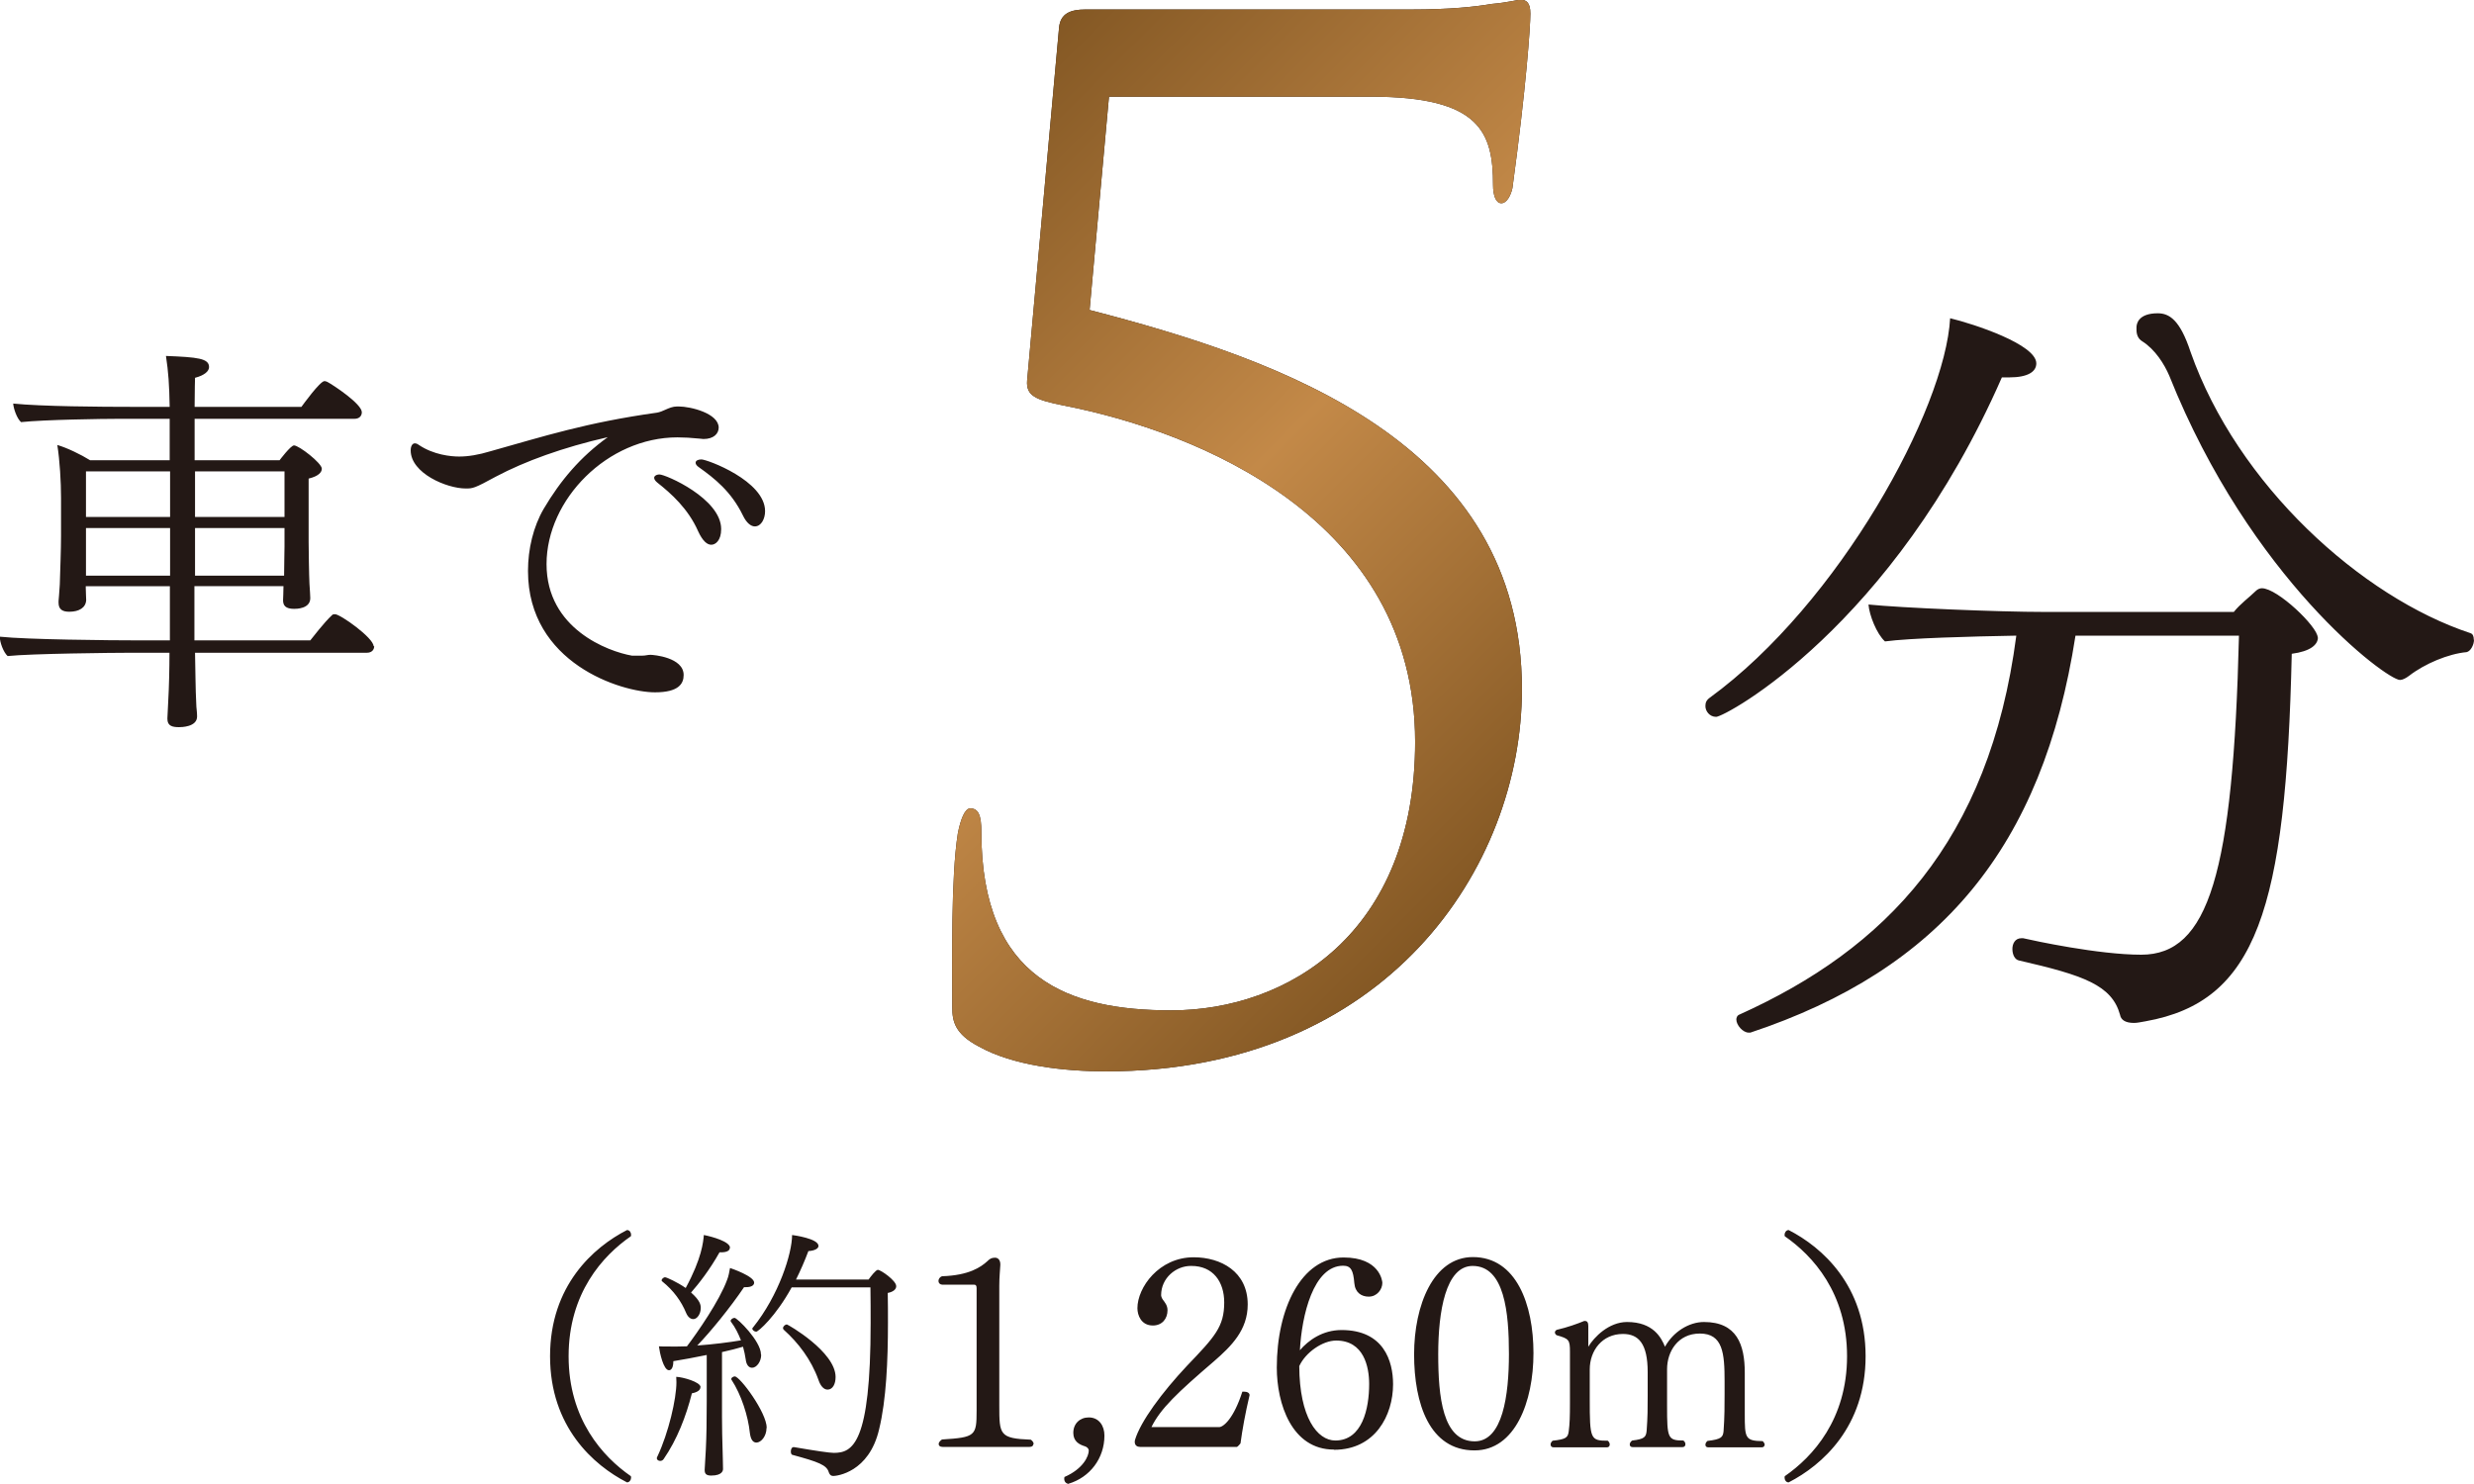
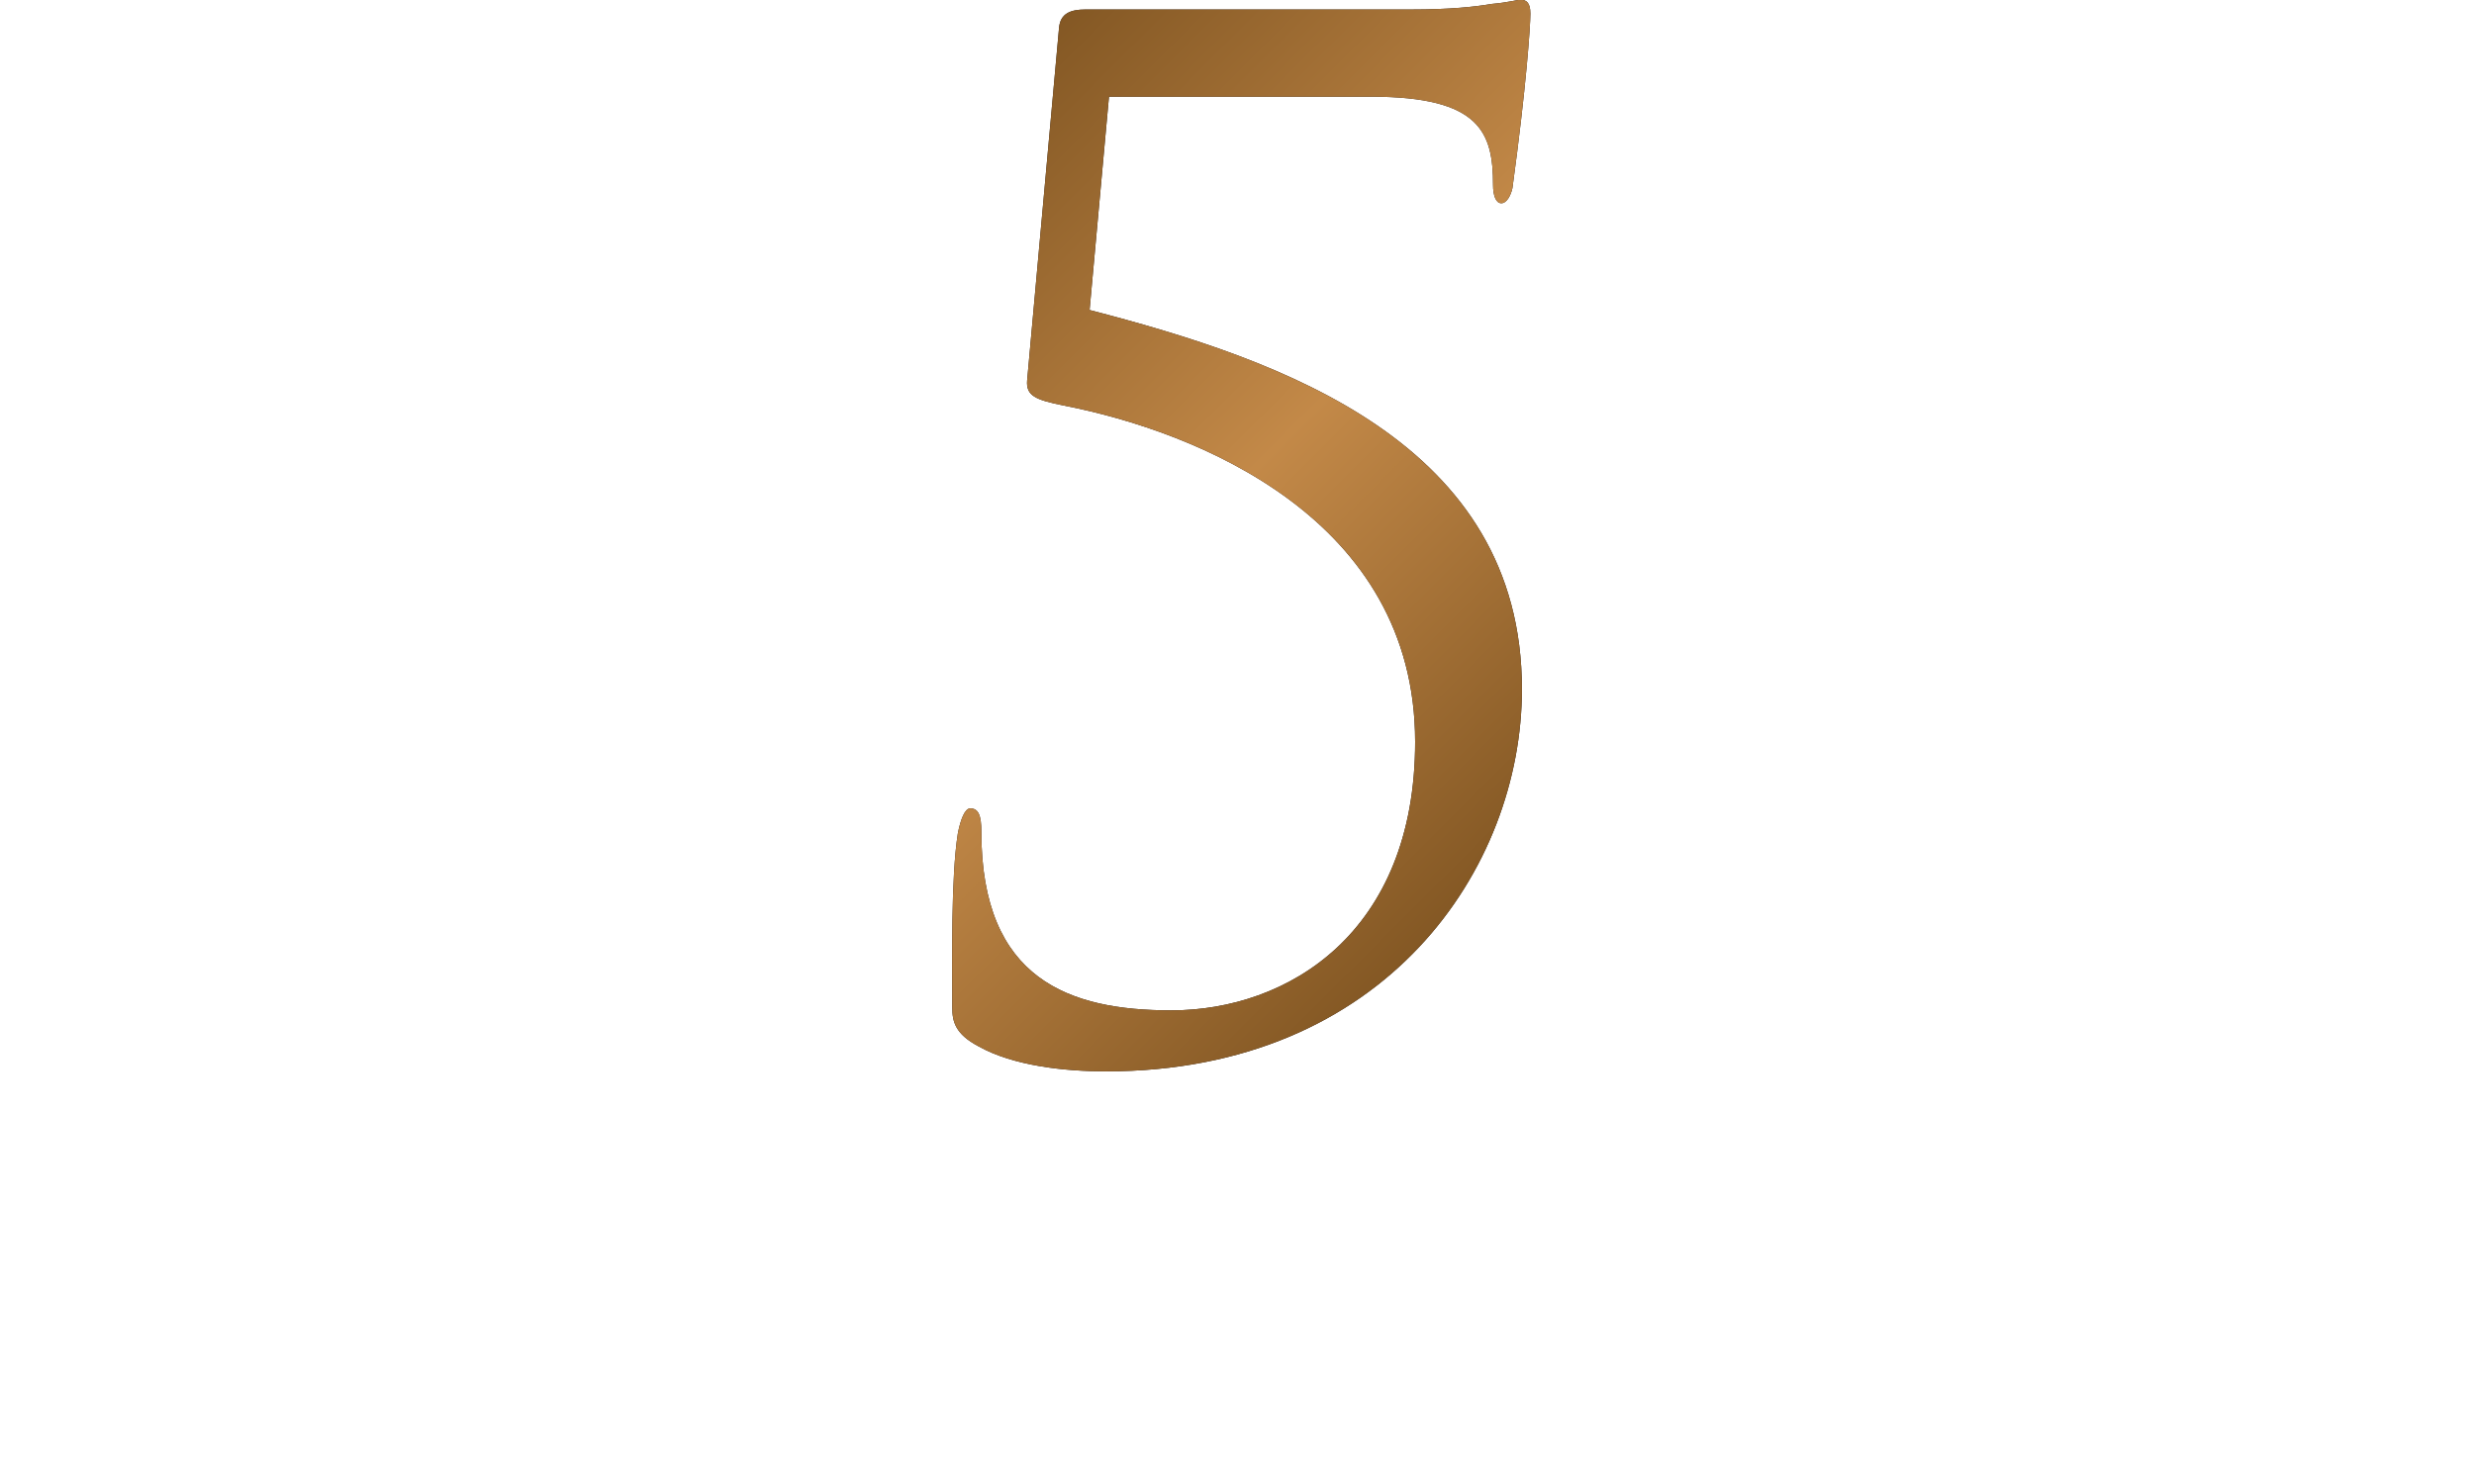
<svg xmlns="http://www.w3.org/2000/svg" id="_レイヤー_2" data-name="レイヤー 2" viewBox="0 0 120 72">
  <defs>
    <linearGradient id="_名称未設定グラデーション_12" data-name="名称未設定グラデーション 12" x1="43.8" y1="8.59" x2="75.01" y2="39.8" gradientUnits="userSpaceOnUse">
      <stop offset="0" stop-color="#845824" />
      <stop offset=".5" stop-color="#c38948" />
      <stop offset="1" stop-color="#845824" />
    </linearGradient>
    <style>.cls-1{fill:#231815}</style>
  </defs>
  <g id="text">
    <path class="cls-1" d="M53.79 4.7l-.94 10.34c9.34 2.42 20.97 6.45 20.97 18.4 0 8.66-6.59 18.54-20.17 18.54-2.02 0-4.5-.27-6.18-1.21-1.14-.6-1.28-1.21-1.28-1.88 0-2.28-.07-6.31.27-8.46.13-.67.34-1.21.6-1.21.4 0 .54.34.54 1.14 0 7.19 4.3 8.66 9.21 8.66 5.65 0 11.83-3.76 11.83-13.03 0-10.81-10.55-15.05-17.07-16.32-1.34-.27-1.81-.47-1.75-1.21l1.55-17.13c.07-.67.54-.87 1.28-.87h15.8c1.88 0 3.09-.13 3.9-.27.81-.07 1.21-.2 1.41-.2.27 0 .47.13.47.67 0 .6-.2 3.56-.87 8.46-.07.34-.27.74-.54.74s-.4-.4-.4-.87c0-2.55-.6-4.3-5.92-4.3H53.79z" />
    <path d="M53.79 4.7l-.94 10.34c9.34 2.42 20.97 6.45 20.97 18.4 0 8.66-6.59 18.54-20.17 18.54-2.02 0-4.5-.27-6.18-1.21-1.14-.6-1.28-1.21-1.28-1.88 0-2.28-.07-6.31.27-8.46.13-.67.34-1.21.6-1.21.4 0 .54.34.54 1.14 0 7.19 4.3 8.66 9.21 8.66 5.65 0 11.83-3.76 11.83-13.03 0-10.81-10.55-15.05-17.07-16.32-1.34-.27-1.81-.47-1.75-1.21l1.55-17.13c.07-.67.54-.87 1.28-.87h15.8c1.88 0 3.09-.13 3.9-.27.81-.07 1.21-.2 1.41-.2.27 0 .47.13.47.67 0 .6-.2 3.56-.87 8.46-.07.34-.27.74-.54.74s-.4-.4-.4-.87c0-2.55-.6-4.3-5.92-4.3H53.79z" fill="url(#_名称未設定グラデーション_12)" />
-     <path class="cls-1" d="M30.61 71.7c0 .1-.08.22-.19.22h-.01c-1.62-.83-3.73-2.69-3.73-6.12s2.11-5.29 3.73-6.12h.01c.12 0 .19.12.19.22 0 .03 0 .05-.01.08-1.36.94-3.02 2.76-3.02 5.82s1.66 4.88 3.02 5.82c.01.03.01.05.01.08zm3.36-4.38c0 .12-.14.23-.41.28-.28 1.11-.72 2.25-1.37 3.19-.04.06-.1.09-.17.09-.08 0-.16-.05-.16-.13 0-.03.01-.07.03-.09.54-1.15.92-2.79.92-3.6 0-.09-.01-.17-.01-.26.31.01 1.18.25 1.18.5zm2.95-1.58c0 .32-.22.62-.44.62-.16 0-.28-.14-.31-.41-.03-.19-.07-.4-.13-.61-.26.08-.62.17-1.02.26v3.14c0 .41.01 1.11.04 2.03 0 .13.01.35.01.5 0 .05-.01.32-.57.32-.21 0-.32-.06-.32-.26v-.03c.04-.59.08-1.32.09-2.02 0-.12.01-1.1.01-1.31v-2.23c-.58.12-1.18.23-1.62.3 0 .3-.09.44-.21.44-.27 0-.45-.85-.49-1.16.13.01.21.01.88.01.14 0 .3-.01.48-.01.5-.66 1.58-2.21 1.95-3.23.07-.17.1-.36.14-.57.09.03 1.17.4 1.17.71 0 .12-.12.22-.39.22h-.1c-.66.98-1.63 2.17-2.27 2.83.74-.05 1.59-.16 2.12-.25-.12-.31-.27-.62-.49-.91-.01-.01-.01-.03-.01-.04 0-.06.1-.14.19-.14.13 0 1.28 1.13 1.28 1.77zm-1.52-5.2c0 .13-.13.22-.43.22h-.07c-.47.84-1.01 1.53-1.38 1.95.44.39.47.6.47.75 0 .28-.17.54-.36.54-.13 0-.26-.09-.35-.3-.23-.56-.61-1.09-1.16-1.53-.01-.01-.03-.03-.03-.05 0-.06.09-.15.17-.15.07 0 .58.23 1 .52.78-1.44.85-2.23.88-2.57.41.08 1.27.32 1.27.62zm1.78 8.74c0 .41-.27.71-.49.71-.17 0-.28-.15-.32-.48-.08-.79-.41-1.84-.89-2.57-.01-.01-.01-.03-.01-.04 0-.05.09-.12.17-.12.25 0 1.55 1.75 1.55 2.5zm6.29-6.87c0 .14-.14.27-.41.32.01.47.01.96.01 1.45 0 1.82-.08 3.74-.43 5.17-.49 2.1-2.07 2.26-2.21 2.26-.15 0-.19-.08-.23-.18-.1-.35-.5-.5-1.75-.84-.07-.01-.09-.09-.09-.17 0-.1.04-.21.14-.21h.01q1.63.28 1.93.28c.91 0 1.79-.41 1.79-6.3 0-.58 0-1.16-.01-1.73H38.4c-.78 1.42-1.62 2.15-1.72 2.15-.09 0-.19-.08-.19-.15 0-.01.01-.04.03-.05 1.27-1.58 1.9-3.61 1.9-4.49.08.01 1.28.17 1.28.53 0 .12-.17.23-.49.25-.18.48-.38.94-.6 1.38h3.52c.1-.14.35-.47.45-.47.14 0 .89.52.89.79zm-2.94 4.4c0 .34-.14.61-.39.61-.18 0-.34-.17-.44-.47-.36-1-.98-1.8-1.68-2.43-.03-.03-.04-.05-.04-.08 0-.09.1-.18.19-.18.04 0 2.36 1.32 2.36 2.55zm9.59 3.25c0 .08-.05.14-.18.14h-4.22c-.13 0-.19-.06-.19-.14 0-.07.05-.14.16-.22 1.63-.1 1.68-.18 1.68-1.4V62.5c0-.13-.04-.17-.12-.17H45.7c-.12-.01-.18-.09-.18-.18s.06-.19.17-.23c1.32-.04 1.89-.45 2.19-.72.12-.12.21-.18.38-.18.18 0 .26.15.26.32v.04c-.01.23-.05.56-.05 1v5.81c0 1.42.01 1.6 1.53 1.66.09.06.14.15.14.22zM51.83 72c-.12-.03-.21-.1-.21-.26 0-.03.01-.05.01-.08.92-.4 1.18-1.02 1.18-1.28 0-.1-.09-.18-.19-.21-.26-.08-.56-.23-.56-.65 0-.45.32-.75.75-.75.5 0 .76.41.76.88 0 1.1-.7 2.03-1.75 2.34zm8.34-1.97s-.13.16-.17.17h-4.7c-.13 0-.26-.06-.26-.25 0-.03.01-.05.01-.08.27-.91 1.32-2.32 2.52-3.6 1.36-1.42 1.81-1.9 1.81-3.08 0-1-.54-1.77-1.59-1.77h-.03c-.72 0-1.44.58-1.44 1.42 0 .05.03.14.08.21.1.14.23.28.23.52 0 .41-.26.74-.71.74-.57 0-.75-.5-.75-.84 0-1 1.04-2.47 2.73-2.47 1.31 0 2.62.69 2.62 2.29 0 1.24-.79 2.02-1.64 2.76-1.76 1.51-2.59 2.29-3.03 3.19h3.28c.21 0 .71-.41 1.13-1.72h.08c.14 0 .27.05.27.17-.21.89-.35 1.67-.44 2.34zm4.53.3c-2.05 0-2.77-2.23-2.77-3.98 0-2.86 1.19-5.34 3.24-5.34 1.75 0 1.88 1.14 1.88 1.23 0 .32-.26.67-.66.67-.35 0-.66-.19-.7-.66-.05-.61-.16-.84-.54-.84-1.45 0-2.01 2.42-2.1 4.1.41-.48 1.1-.98 2.02-.98 2.05 0 2.5 1.51 2.5 2.63 0 1.51-.87 3.18-2.86 3.18zm.11-5.29c-.66 0-1.49.58-1.79 1.24.01 2.48.87 3.61 1.75 3.61 1.31 0 1.64-1.55 1.64-2.74 0-.84-.26-2.11-1.6-2.11zm6.71 5.33c-2.19 0-2.93-2.28-2.93-4.66s.93-4.72 2.85-4.72c2.11 0 2.94 2.3 2.94 4.66s-.89 4.72-2.86 4.72zm-.09-8.95c-1.31 0-1.67 2.21-1.67 4.28s.21 4.23 1.77 4.23c1.36 0 1.66-2.24 1.66-4.24s-.21-4.27-1.76-4.27zm14.16 8.68c0 .06-.05.12-.13.12h-2.61c-.08 0-.13-.05-.13-.12s.03-.13.1-.19c.67-.08.75-.18.78-.47.05-.69.05-1.25.05-1.82v-.6c0-1.36-.08-2.32-1.2-2.32-1.06 0-1.59.87-1.59 1.73v1.79c0 1.55.03 1.67.79 1.67.07.05.1.12.1.18 0 .08-.05.14-.14.14h-2.42c-.09 0-.14-.05-.14-.13 0-.06.04-.14.12-.19.6-.07.67-.17.7-.48.05-.69.05-1.05.05-1.68v-1.16c0-1.38-.44-1.85-1.2-1.85-1.01 0-1.61.81-1.61 1.72v1.45c0 1.94.03 2.01.88 2.01.06.06.09.13.09.18 0 .08-.05.14-.13.14h-2.6c-.09 0-.14-.06-.14-.14 0-.06.04-.13.1-.18.63-.07.74-.14.78-.45.05-.38.06-.74.06-1.36v-2.51c0-.58-.05-.63-.65-.8-.05-.04-.08-.09-.08-.13 0-.05.03-.1.09-.13.52-.12 1.02-.3 1.33-.43h.04c.12 0 .16.09.16.25v1c.28-.47 1-1.2 1.88-1.2 1.27 0 1.66.76 1.84 1.2.39-.71 1.15-1.2 1.89-1.2 1.59 0 1.98 1.09 1.98 2.46v2c0 1.16.01 1.31.87 1.32.06.06.1.13.1.19zm1.17 1.82h-.01c-.12 0-.19-.12-.19-.22 0-.03 0-.05.01-.08 1.36-.94 3.02-2.76 3.02-5.82s-1.66-4.88-3.02-5.82c-.01-.03-.01-.05-.01-.08 0-.1.08-.22.19-.22h.01c1.62.83 3.73 2.69 3.73 6.12s-2.11 5.29-3.73 6.12zM18.15 31.35c0 .16-.1.32-.36.32H9.46c.02.84.02 1.75.06 2.49 0 .18.04.36.04.6 0 .52-.78.52-.88.52-.32 0-.56-.06-.56-.4v-.04l.04-.82c.04-.7.06-1.57.06-2.35H6.29c-.72 0-4.8.04-5.92.16-.2-.18-.38-.66-.38-.94 1.3.14 5.26.18 6.87.18h1.38v-2.63H4.16v.08c0 .16.02.52.02.6-.02.36-.34.56-.82.56-.34 0-.52-.12-.52-.44v-.08s.04-.44.06-.8c.02-.72.06-1.67.06-2.35v-1.85c0-.78-.06-1.81-.18-2.57.48.14 1.14.46 1.59.74h3.86v-2.01H5.74c-.72 0-3.59.04-4.72.16-.2-.18-.36-.64-.38-.9 1.38.14 4.22.16 5.82.16h1.77c-.02-1.09-.06-1.67-.18-2.47 1.55.06 2.09.12 2.09.54 0 .2-.22.4-.68.52 0 .06-.02.6-.02 1.41h5.18c.06-.08.9-1.25 1.12-1.25.04 0 .1.02.14.04.3.16 1.67 1.07 1.67 1.47 0 .16-.1.32-.36.32H9.44v2.01h4.12s.54-.72.7-.72c.24 0 1.35.86 1.35 1.13 0 .16-.14.36-.64.48v3.09c0 .26.02 1.65.04 2.01.02.26.04.64.04.7 0 .52-.68.52-.78.52-.42 0-.54-.16-.54-.42 0-.06.02-.4.02-.68H9.43v2.63h5.62c.1-.12.66-.86 1.06-1.23.04-.04.08-.04.14-.04.26 0 1.87 1.15 1.87 1.55zm-9.9-8.48H4.17v2.21h4.08v-2.21zm0 2.75H4.17v2.31h4.08v-2.31zm5.55-2.75H9.46v2.21h4.34v-2.21zm0 2.75H9.46v2.31h4.32c0-.46.02-1.17.02-1.41v-.9zm21.06-4.88c0 .3-.24.56-.74.56-.06 0-.14-.02-.2-.02-.4-.04-.74-.06-1.06-.06-3.39 0-6.35 3.01-6.35 6.15s2.99 4.24 4.14 4.44h.52c.14 0 .24-.04.38-.04s1.61.12 1.61.98c0 .42-.24.84-1.39.84-1.63 0-6.16-1.41-6.16-5.89 0-1.07.26-2.15.76-3.01.82-1.39 1.79-2.53 3.11-3.48-2.19.5-4.02 1.17-5.42 1.91-1.06.58-1.13.58-1.47.58-.92 0-2.67-.74-2.67-1.85 0-.2.08-.34.2-.34.06 0 .12.02.2.08.72.48 1.55.56 1.95.56.44 0 .94-.08 1.53-.26 2.57-.72 4.64-1.39 8.07-1.87.12-.02.28-.08.4-.14.18-.08.36-.16.58-.16h.06c.6 0 1.95.34 1.95 1.03zm-.36 5.69c-.2 0-.42-.18-.64-.66-.48-1.09-1.31-1.83-1.97-2.35-.1-.08-.16-.16-.16-.24s.1-.16.26-.16c.3 0 2.99 1.17 2.99 2.65 0 .56-.28.76-.48.76zm2.11-.89c-.18 0-.4-.16-.58-.54-.56-1.15-1.37-1.79-2.13-2.33-.12-.08-.16-.16-.16-.22 0-.1.12-.16.28-.16.28 0 3.09 1.04 3.09 2.51 0 .36-.18.74-.5.74zm62.16-7.91c0 .4-.4.68-1.31.68h-.36c-5.3 12.1-13.42 16.47-13.86 16.47-.32 0-.52-.28-.52-.52 0-.16.04-.28.2-.4 6.29-4.58 11.43-14.01 11.67-18.42 1.16.28 4.18 1.27 4.18 2.19zm13.66 13.29c0 .36-.36.68-1.27.8-.28 12.42-1.71 16.87-7.09 17.83-.24.04-.4.08-.56.08-.44 0-.64-.16-.68-.4-.4-1.43-1.75-1.91-4.9-2.63-.2-.04-.32-.28-.32-.56 0-.24.12-.52.44-.52h.08c.52.12 3.66.8 5.73.8 3.27 0 4.46-3.94 4.74-15.48h-7.93C99.08 41.11 94.1 47.04 84.9 50.1h-.08c-.28 0-.6-.36-.6-.64 0-.08.04-.2.16-.24 7.05-3.18 12.11-8.36 13.42-18.38-2.23.04-5.18.12-6.37.28-.4-.36-.76-1.27-.8-1.79 1.55.16 6.29.36 8.56.36h9.16c.32-.4.72-.68 1.08-1.03.08-.08.2-.12.28-.12.76 0 2.71 1.87 2.71 2.39zm7.57.12c0 .24-.16.56-.36.6-.88.08-2.03.56-2.79 1.15-.16.12-.32.2-.44.2-.64 0-7.25-4.89-11.19-14.76-.24-.56-.68-1.27-1.31-1.67-.2-.12-.28-.32-.28-.56v-.12c0-.16.08-.68 1.03-.68.56 0 1.08.32 1.59 1.87 2.27 6.45 8.28 11.9 13.58 13.65.12.04.16.16.16.32z" />
  </g>
</svg>